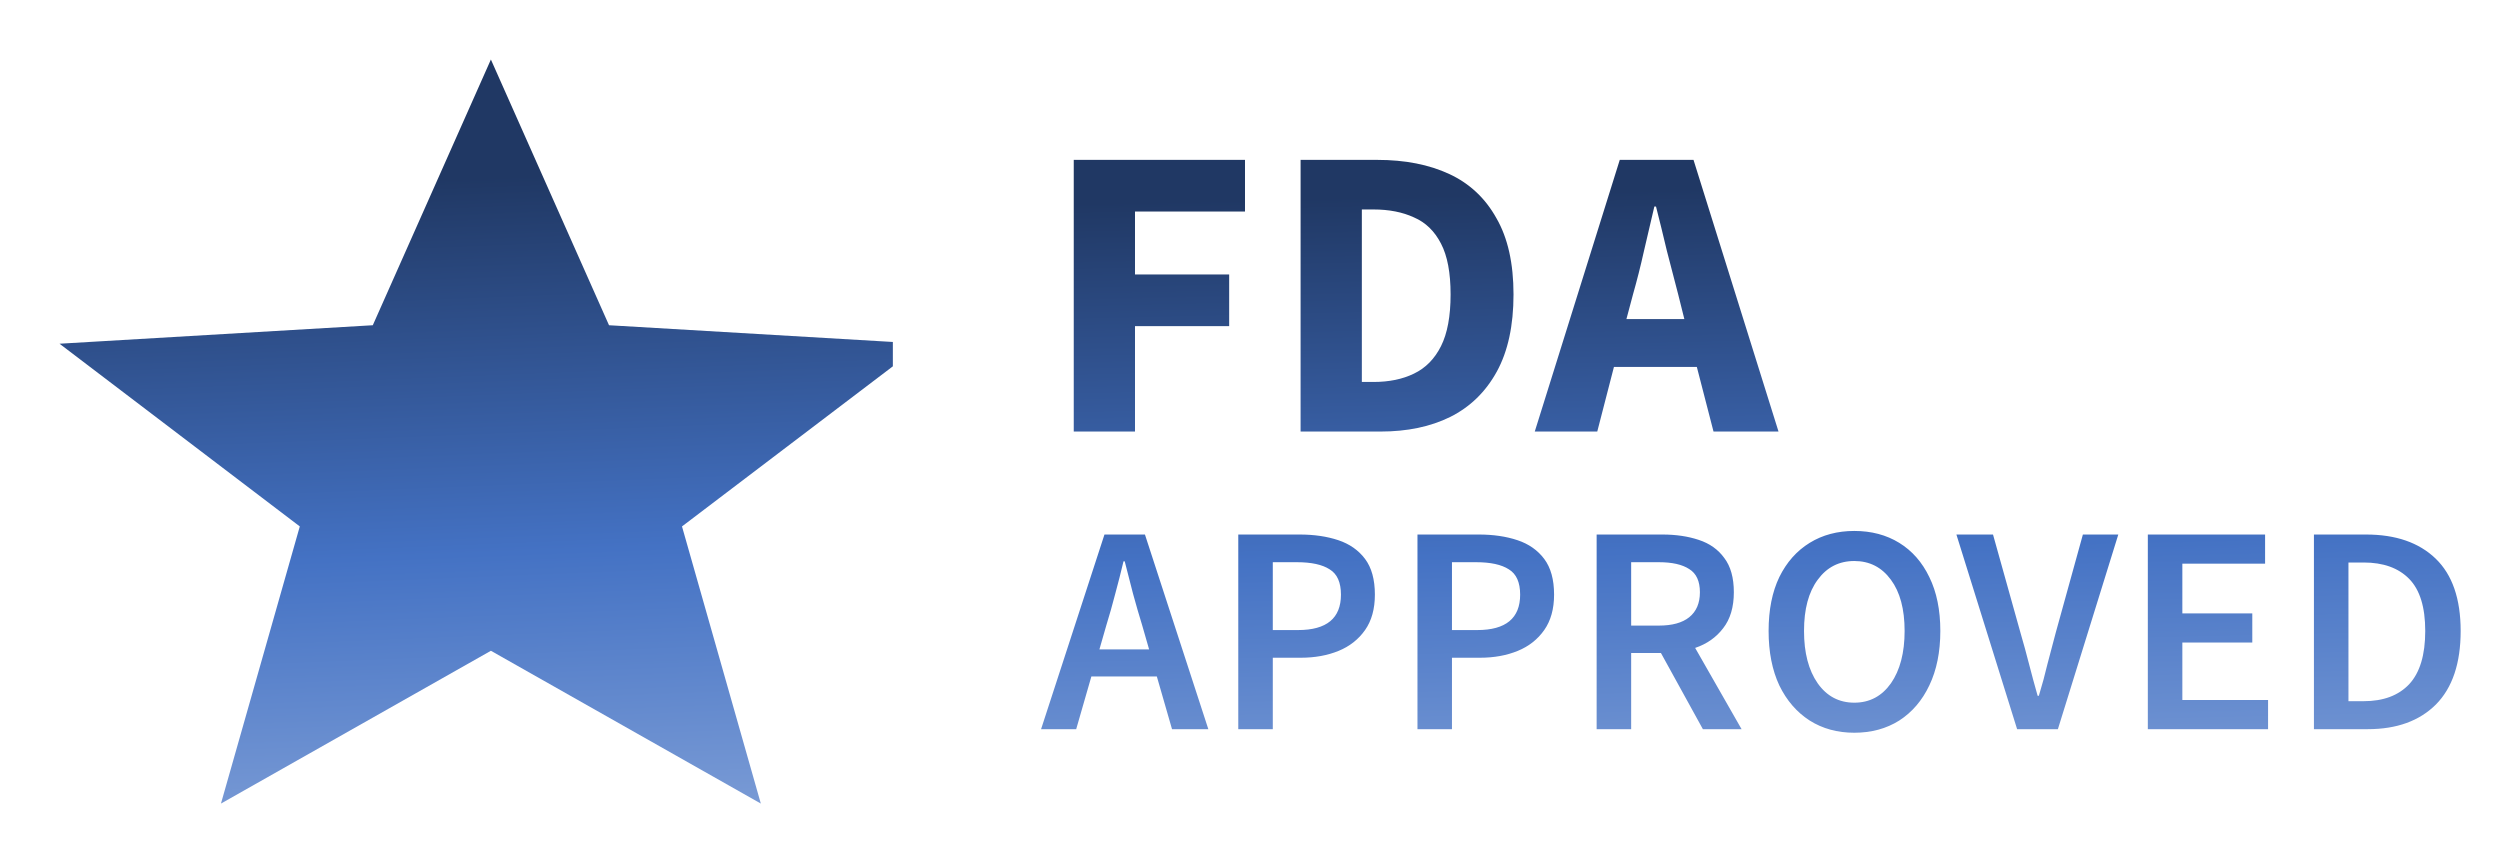
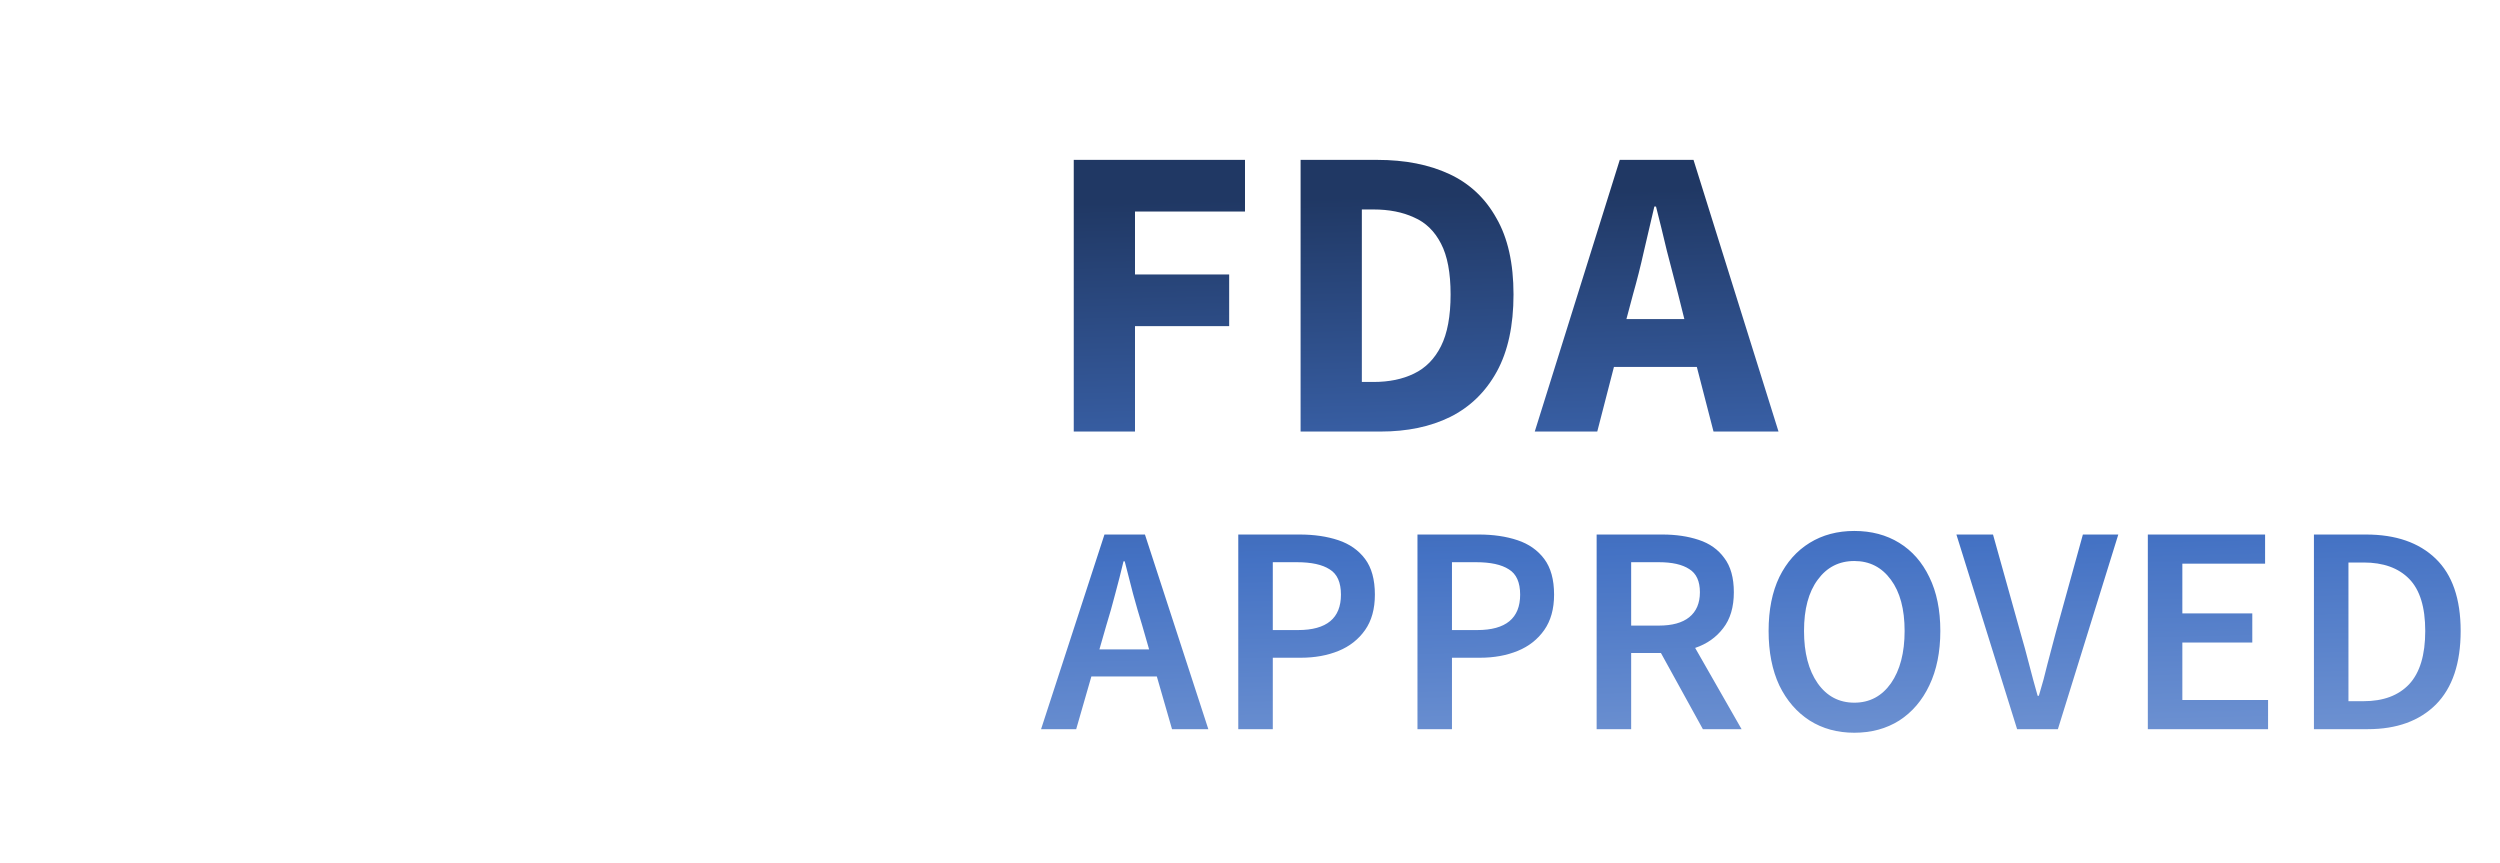
<svg xmlns="http://www.w3.org/2000/svg" width="84" height="29" viewBox="0 0 84 29" fill="none">
  <g clip-path="url(#clip0_313_3352)">
-     <path d="M31 11.549L20.463 10.928L16.494 2L12.526 10.928L2 11.549L10.073 17.688L7.424 27L16.494 21.866L25.564 27L22.915 17.688L31 11.549Z" fill="url(#paint0_linear_313_3352)" />
-   </g>
+     </g>
  <path d="M36.078 14.5V5.372H41.832V7.108H38.136V9.222H41.3V10.958H38.136V14.5H36.078ZM43.7 14.5V5.372H46.276C47.209 5.372 48.017 5.531 48.698 5.848C49.379 6.165 49.907 6.66 50.28 7.332C50.663 7.995 50.854 8.849 50.854 9.894C50.854 10.939 50.667 11.803 50.294 12.484C49.92 13.165 49.398 13.674 48.726 14.01C48.063 14.337 47.284 14.5 46.388 14.5H43.7ZM45.758 12.834H46.15C46.672 12.834 47.125 12.741 47.508 12.554C47.9 12.367 48.203 12.059 48.418 11.63C48.633 11.201 48.74 10.622 48.74 9.894C48.74 9.166 48.633 8.597 48.418 8.186C48.203 7.766 47.9 7.472 47.508 7.304C47.125 7.127 46.672 7.038 46.15 7.038H45.758V12.834ZM54.872 9.88L54.648 10.72H56.594L56.384 9.88C56.263 9.423 56.136 8.937 56.006 8.424C55.885 7.911 55.763 7.416 55.642 6.94H55.586C55.474 7.425 55.357 7.925 55.236 8.438C55.124 8.942 55.002 9.423 54.872 9.88ZM51.568 14.5L54.424 5.372H56.902L59.758 14.5H57.574L57.014 12.33H54.228L53.668 14.5H51.568ZM37.17 21.02L36.94 21.82H38.61L38.38 21.02C38.273 20.673 38.17 20.317 38.07 19.95C37.977 19.583 37.883 19.22 37.79 18.86H37.75C37.663 19.227 37.57 19.593 37.47 19.96C37.377 20.32 37.277 20.673 37.17 21.02ZM34.98 24.5L37.11 17.96H38.47L40.6 24.5H39.38L38.87 22.73H36.67L36.16 24.5H34.98ZM41.606 24.5V17.96H43.666C44.153 17.96 44.586 18.023 44.966 18.15C45.346 18.277 45.646 18.487 45.866 18.78C46.086 19.073 46.196 19.473 46.196 19.98C46.196 20.46 46.086 20.857 45.866 21.17C45.646 21.483 45.349 21.717 44.976 21.87C44.603 22.023 44.179 22.1 43.706 22.1H42.766V24.5H41.606ZM42.766 21.17H43.616C44.576 21.17 45.056 20.773 45.056 19.98C45.056 19.567 44.929 19.283 44.676 19.13C44.429 18.97 44.063 18.89 43.576 18.89H42.766V21.17ZM47.627 24.5V17.96H49.687C50.173 17.96 50.606 18.023 50.986 18.15C51.367 18.277 51.666 18.487 51.886 18.78C52.106 19.073 52.217 19.473 52.217 19.98C52.217 20.46 52.106 20.857 51.886 21.17C51.666 21.483 51.37 21.717 50.996 21.87C50.623 22.023 50.2 22.1 49.727 22.1H48.786V24.5H47.627ZM48.786 21.17H49.636C50.596 21.17 51.077 20.773 51.077 19.98C51.077 19.567 50.95 19.283 50.697 19.13C50.45 18.97 50.083 18.89 49.596 18.89H48.786V21.17ZM53.647 24.5V17.96H55.857C56.31 17.96 56.717 18.02 57.077 18.14C57.444 18.26 57.73 18.463 57.937 18.75C58.15 19.03 58.257 19.413 58.257 19.9C58.257 20.4 58.137 20.803 57.897 21.11C57.663 21.417 57.35 21.637 56.957 21.77L58.517 24.5H57.217L55.807 21.94H54.807V24.5H53.647ZM54.807 21.02H55.737C56.184 21.02 56.523 20.927 56.757 20.74C56.997 20.547 57.117 20.267 57.117 19.9C57.117 19.527 56.997 19.267 56.757 19.12C56.523 18.967 56.184 18.89 55.737 18.89H54.807V21.02ZM62.305 24.62C61.738 24.62 61.238 24.483 60.805 24.21C60.371 23.93 60.031 23.537 59.785 23.03C59.545 22.517 59.425 21.907 59.425 21.2C59.425 20.493 59.545 19.89 59.785 19.39C60.031 18.89 60.371 18.507 60.805 18.24C61.238 17.973 61.738 17.84 62.305 17.84C62.878 17.84 63.381 17.973 63.815 18.24C64.248 18.507 64.585 18.89 64.825 19.39C65.071 19.89 65.195 20.493 65.195 21.2C65.195 21.907 65.071 22.517 64.825 23.03C64.585 23.537 64.248 23.93 63.815 24.21C63.381 24.483 62.878 24.62 62.305 24.62ZM62.305 23.61C62.818 23.61 63.228 23.393 63.535 22.96C63.841 22.52 63.995 21.933 63.995 21.2C63.995 20.467 63.841 19.893 63.535 19.48C63.228 19.06 62.818 18.85 62.305 18.85C61.791 18.85 61.381 19.06 61.075 19.48C60.768 19.893 60.615 20.467 60.615 21.2C60.615 21.933 60.768 22.52 61.075 22.96C61.381 23.393 61.791 23.61 62.305 23.61ZM67.775 24.5L65.735 17.96H66.965L67.885 21.25C67.992 21.617 68.089 21.97 68.175 22.31C68.262 22.65 68.359 23.007 68.465 23.38H68.505C68.619 23.007 68.715 22.65 68.795 22.31C68.882 21.97 68.975 21.617 69.075 21.25L69.985 17.96H71.175L69.145 24.5H67.775ZM72.167 24.5V17.96H76.107V18.94H73.327V20.61H75.677V21.59H73.327V23.52H76.207V24.5H72.167ZM77.748 24.5V17.96H79.498C80.498 17.96 81.278 18.23 81.838 18.77C82.398 19.31 82.678 20.12 82.678 21.2C82.678 22.287 82.401 23.11 81.848 23.67C81.294 24.223 80.531 24.5 79.558 24.5H77.748ZM78.908 23.56H79.418C80.078 23.56 80.588 23.37 80.948 22.99C81.308 22.603 81.488 22.007 81.488 21.2C81.488 20.4 81.308 19.817 80.948 19.45C80.588 19.083 80.078 18.9 79.418 18.9H78.908V23.56Z" fill="url(#paint1_linear_313_3352)" />
  <defs>
    <linearGradient id="paint0_linear_313_3352" x1="3.871" y1="34.258" x2="2.752" y2="6.515" gradientUnits="userSpaceOnUse">
      <stop stop-color="#9FB7E1" />
      <stop offset="0.545" stop-color="#4472C4" />
      <stop offset="1" stop-color="#203864" />
    </linearGradient>
    <linearGradient id="paint1_linear_313_3352" x1="38.161" y1="33.468" x2="37.55" y2="6.805" gradientUnits="userSpaceOnUse">
      <stop stop-color="#9FB7E1" />
      <stop offset="0.545" stop-color="#4472C4" />
      <stop offset="1" stop-color="#203864" />
    </linearGradient>
    <clipPath id="clip0_313_3352">
      <rect width="30" height="29" fill="white" />
    </clipPath>
  </defs>
</svg>